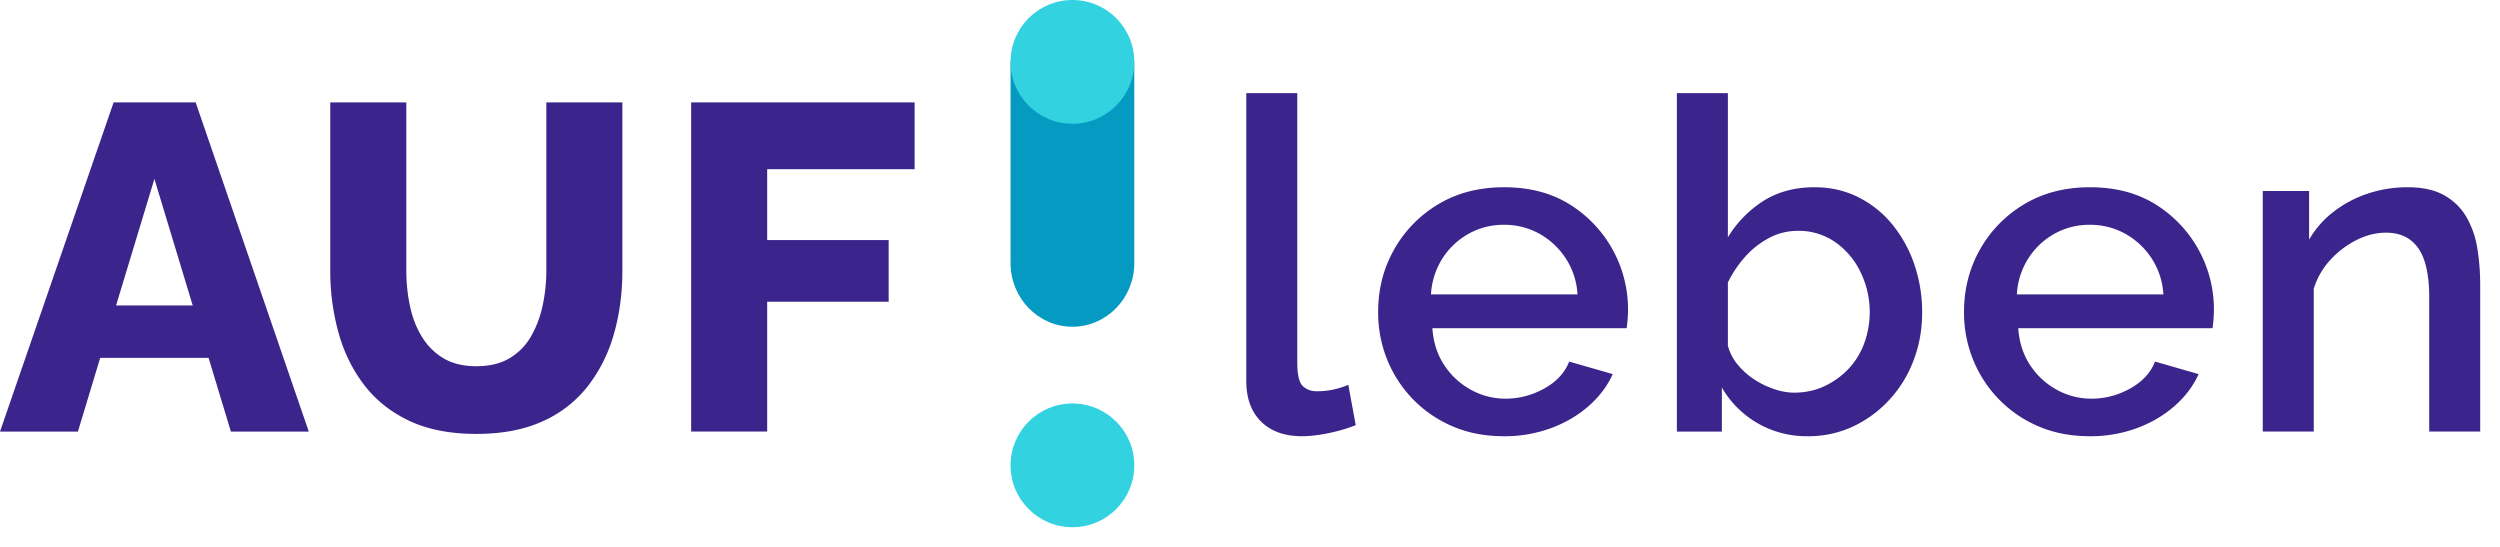
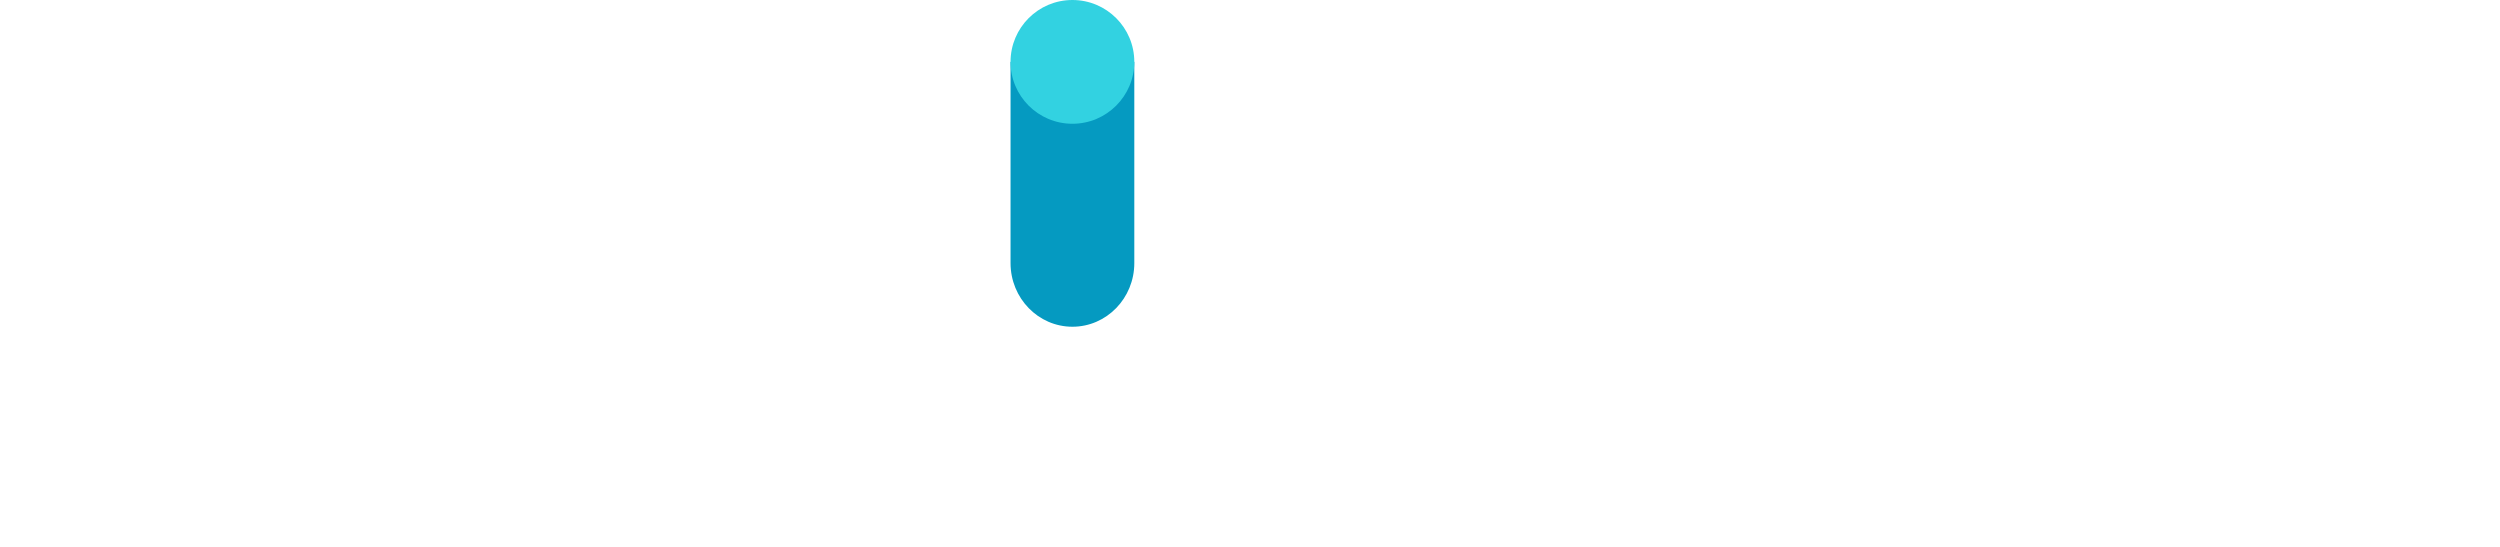
<svg xmlns="http://www.w3.org/2000/svg" viewBox="0 0 1010 221" width="1010" height="221">
-   <path fill="#3b248b" d="M503.5 37.63h20.6v108.79c0 5 .76 8.2 2.26 9.58s3.37 2.07 5.62 2.07a31.56 31.56 0 0012.73-2.62l3 16.3c-3 1.24-6.55 2.3-10.68 3.18-4.12.87-7.8 1.3-11.05 1.3-7 0-12.49-1.96-16.48-5.9-4-3.95-6-9.43-6-16.44V37.63zm104.03 138.6c-7.62 0-14.52-1.33-20.7-4a49 49 0 01-16.01-10.96 49.52 49.52 0 01-10.4-15.99 50.74 50.74 0 01-3.65-19.24c0-9.14 2.12-17.5 6.37-25.1a49.35 49.35 0 0117.79-18.34c7.61-4.63 16.55-6.95 26.78-6.95 10.24 0 19.08 2.32 26.5 6.96a49.91 49.91 0 0123.32 46.74c-.12 1.3-.24 2.38-.37 3.25h-78.48c.38 5.67 1.97 10.63 4.78 14.88a30.17 30.17 0 0010.77 9.98c4.37 2.4 9.05 3.6 14.05 3.6 5.49 0 10.7-1.37 15.64-4.12 4.93-2.74 8.27-6.37 10.02-10.86l17.6 5.06c-2.12 4.74-5.33 9.02-9.64 12.83s-9.4 6.8-15.27 8.99a54.35 54.35 0 01-19.1 3.28zm-29.41-57.3h59.19a29.5 29.5 0 00-4.78-14.6 30.38 30.38 0 00-10.67-9.93 29.08 29.08 0 00-14.33-3.58 28.7 28.7 0 00-14.14 3.58 29.57 29.57 0 00-10.59 9.92 29.98 29.98 0 00-4.68 14.6zm152.16 57.3a39.4 39.4 0 01-34.65-19.67v17.8h-18.17V37.63h20.6v58.25a45.09 45.09 0 0114.52-14.8c5.8-3.62 12.64-5.43 20.5-5.43 6.5 0 12.43 1.36 17.8 4.09a41.94 41.94 0 0113.77 11.13 51.91 51.91 0 018.8 16.14 59.6 59.6 0 013.1 19.3c0 6.81-1.16 13.24-3.47 19.3a48.74 48.74 0 01-9.84 15.97 47.18 47.18 0 01-14.7 10.76 42.57 42.57 0 01-18.26 3.9zm-5.44-17.6c4.5 0 8.62-.9 12.37-2.68 3.74-1.78 6.99-4.15 9.74-7.1a30.2 30.2 0 006.27-10.35 36.95 36.95 0 00-1.5-28.44 31.18 31.18 0 00-10.2-12.18 25.68 25.68 0 00-15.18-4.62c-4.12 0-7.99.95-11.6 2.86a34.35 34.35 0 00-9.66 7.57 45.9 45.9 0 00-7.02 10.44v25.48a19.95 19.95 0 003.93 7.66 29.8 29.8 0 006.56 5.91 34.84 34.84 0 008.05 3.97c2.88.99 5.62 1.48 8.24 1.48zm119.38 17.6c-7.62 0-14.51-1.33-20.7-4a49 49 0 01-16-10.96 49.5 49.5 0 01-10.4-15.99 50.74 50.74 0 01-3.66-19.24c0-9.14 2.12-17.5 6.37-25.1a49.35 49.35 0 0117.8-18.34c7.61-4.63 16.54-6.95 26.78-6.95 10.24 0 19.07 2.32 26.5 6.96a49.91 49.91 0 0123.32 46.74c-.12 1.3-.25 2.38-.37 3.25h-78.48c.37 5.67 1.96 10.63 4.77 14.88a30.17 30.17 0 0010.77 9.98c4.37 2.4 9.05 3.6 14.05 3.6 5.5 0 10.7-1.37 15.64-4.12 4.93-2.74 8.27-6.37 10.02-10.86l17.61 5.06c-2.13 4.74-5.34 9.02-9.65 12.83s-9.4 6.8-15.26 8.99a54.35 54.35 0 01-19.1 3.28zm-29.4-57.3H874a29.5 29.5 0 00-4.78-14.6 30.38 30.38 0 00-10.68-9.93 29.08 29.08 0 00-14.33-3.58 28.7 28.7 0 00-14.14 3.58 29.57 29.57 0 00-10.58 9.92 29.99 29.99 0 00-4.68 14.6zM1002 174.35h-20.6v-54.25c0-9-1.47-15.61-4.4-19.8-2.94-4.2-7.28-6.3-13.02-6.3-4 0-7.97.98-11.9 2.95a36.53 36.53 0 00-10.58 8 30.18 30.18 0 00-6.74 11.7v57.7h-20.6V77.16h18.72V96.8a38.43 38.43 0 019.84-11.22 46.5 46.5 0 0113.76-7.33 50.5 50.5 0 0116.3-2.6c5.87 0 10.7 1.05 14.52 3.16 3.8 2.1 6.8 4.98 8.99 8.62a36.21 36.21 0 014.5 12.62c.8 4.77 1.21 9.8 1.21 15.12v59.2z" />
-   <path fill="#3b248b" d="M45.9 41.38h33.15l45.7 132.98H93.28l-9.01-29.78H40.48l-9.01 29.78H0L45.9 41.37zm31.96 82.03L62.38 72.28l-15.49 51.13h30.97zm114.57 51.89c-10.61 0-19.67-1.78-27.16-5.33-7.49-3.55-13.58-8.42-18.26-14.6s-8.12-13.2-10.3-21.13a93.43 93.43 0 01-3.28-24.97v-67.9h30.72v67.88c0 4.98.5 9.82 1.5 14.5 1 4.67 2.62 8.81 4.87 12.42a25.48 25.48 0 008.7 8.6c3.57 2.12 7.97 3.18 13.21 3.18 5.37 0 9.87-1.09 13.49-3.27 3.62-2.18 6.5-5.11 8.62-8.79a42.98 42.98 0 004.68-12.43 67 67 0 001.5-14.21V41.37h30.72v67.9c0 9.23-1.16 17.84-3.47 25.81a61.36 61.36 0 01-10.58 21.05 47.9 47.9 0 01-18.26 14.12c-7.44 3.37-16.33 5.05-26.7 5.05zm86.79-.94V41.37h90.28v26.98h-59.56V97h49.08v24.9h-49.08v52.45h-30.72z" />
  <path d="M408.26 25v81.28c0 14.2 11.2 25.72 25 25.72s25-11.51 25-25.72V25h-50z" fill="#059ac1" />
  <circle cx="433.26" cy="25" r="25" fill="#32d2e1" />
-   <circle cx="433.26" cy="188" r="25" fill="#32d2e1" />
</svg>